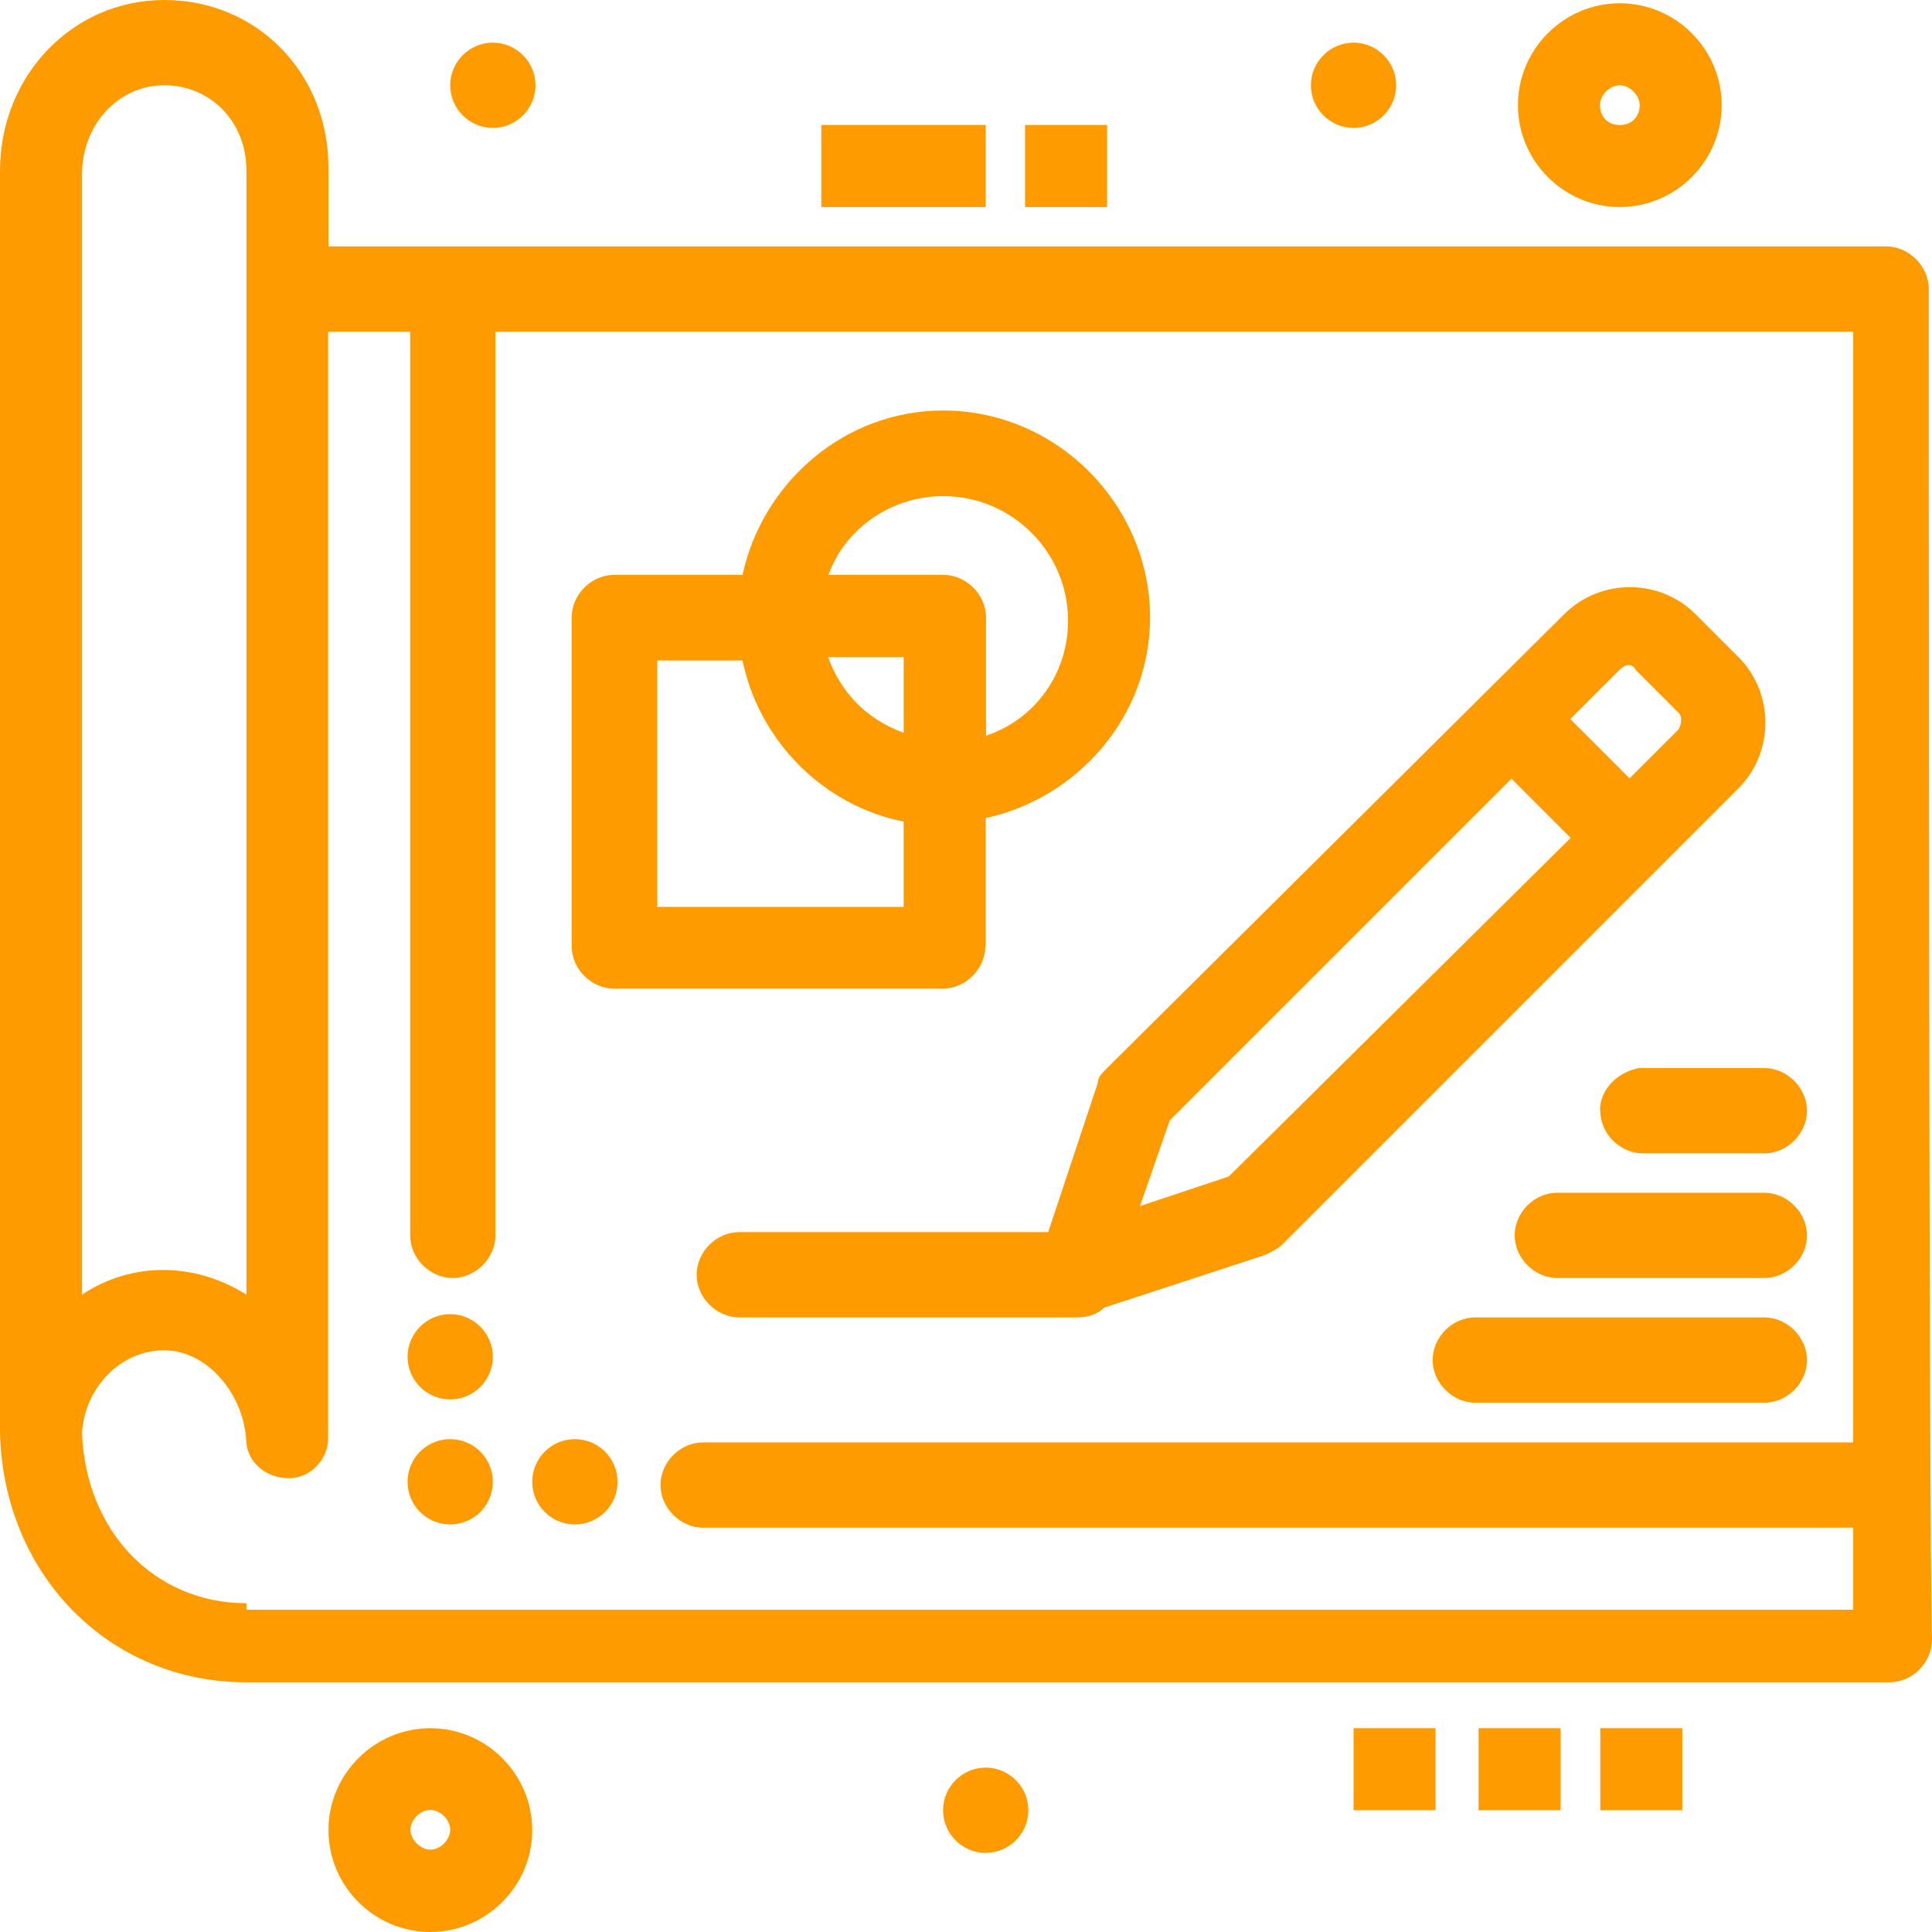
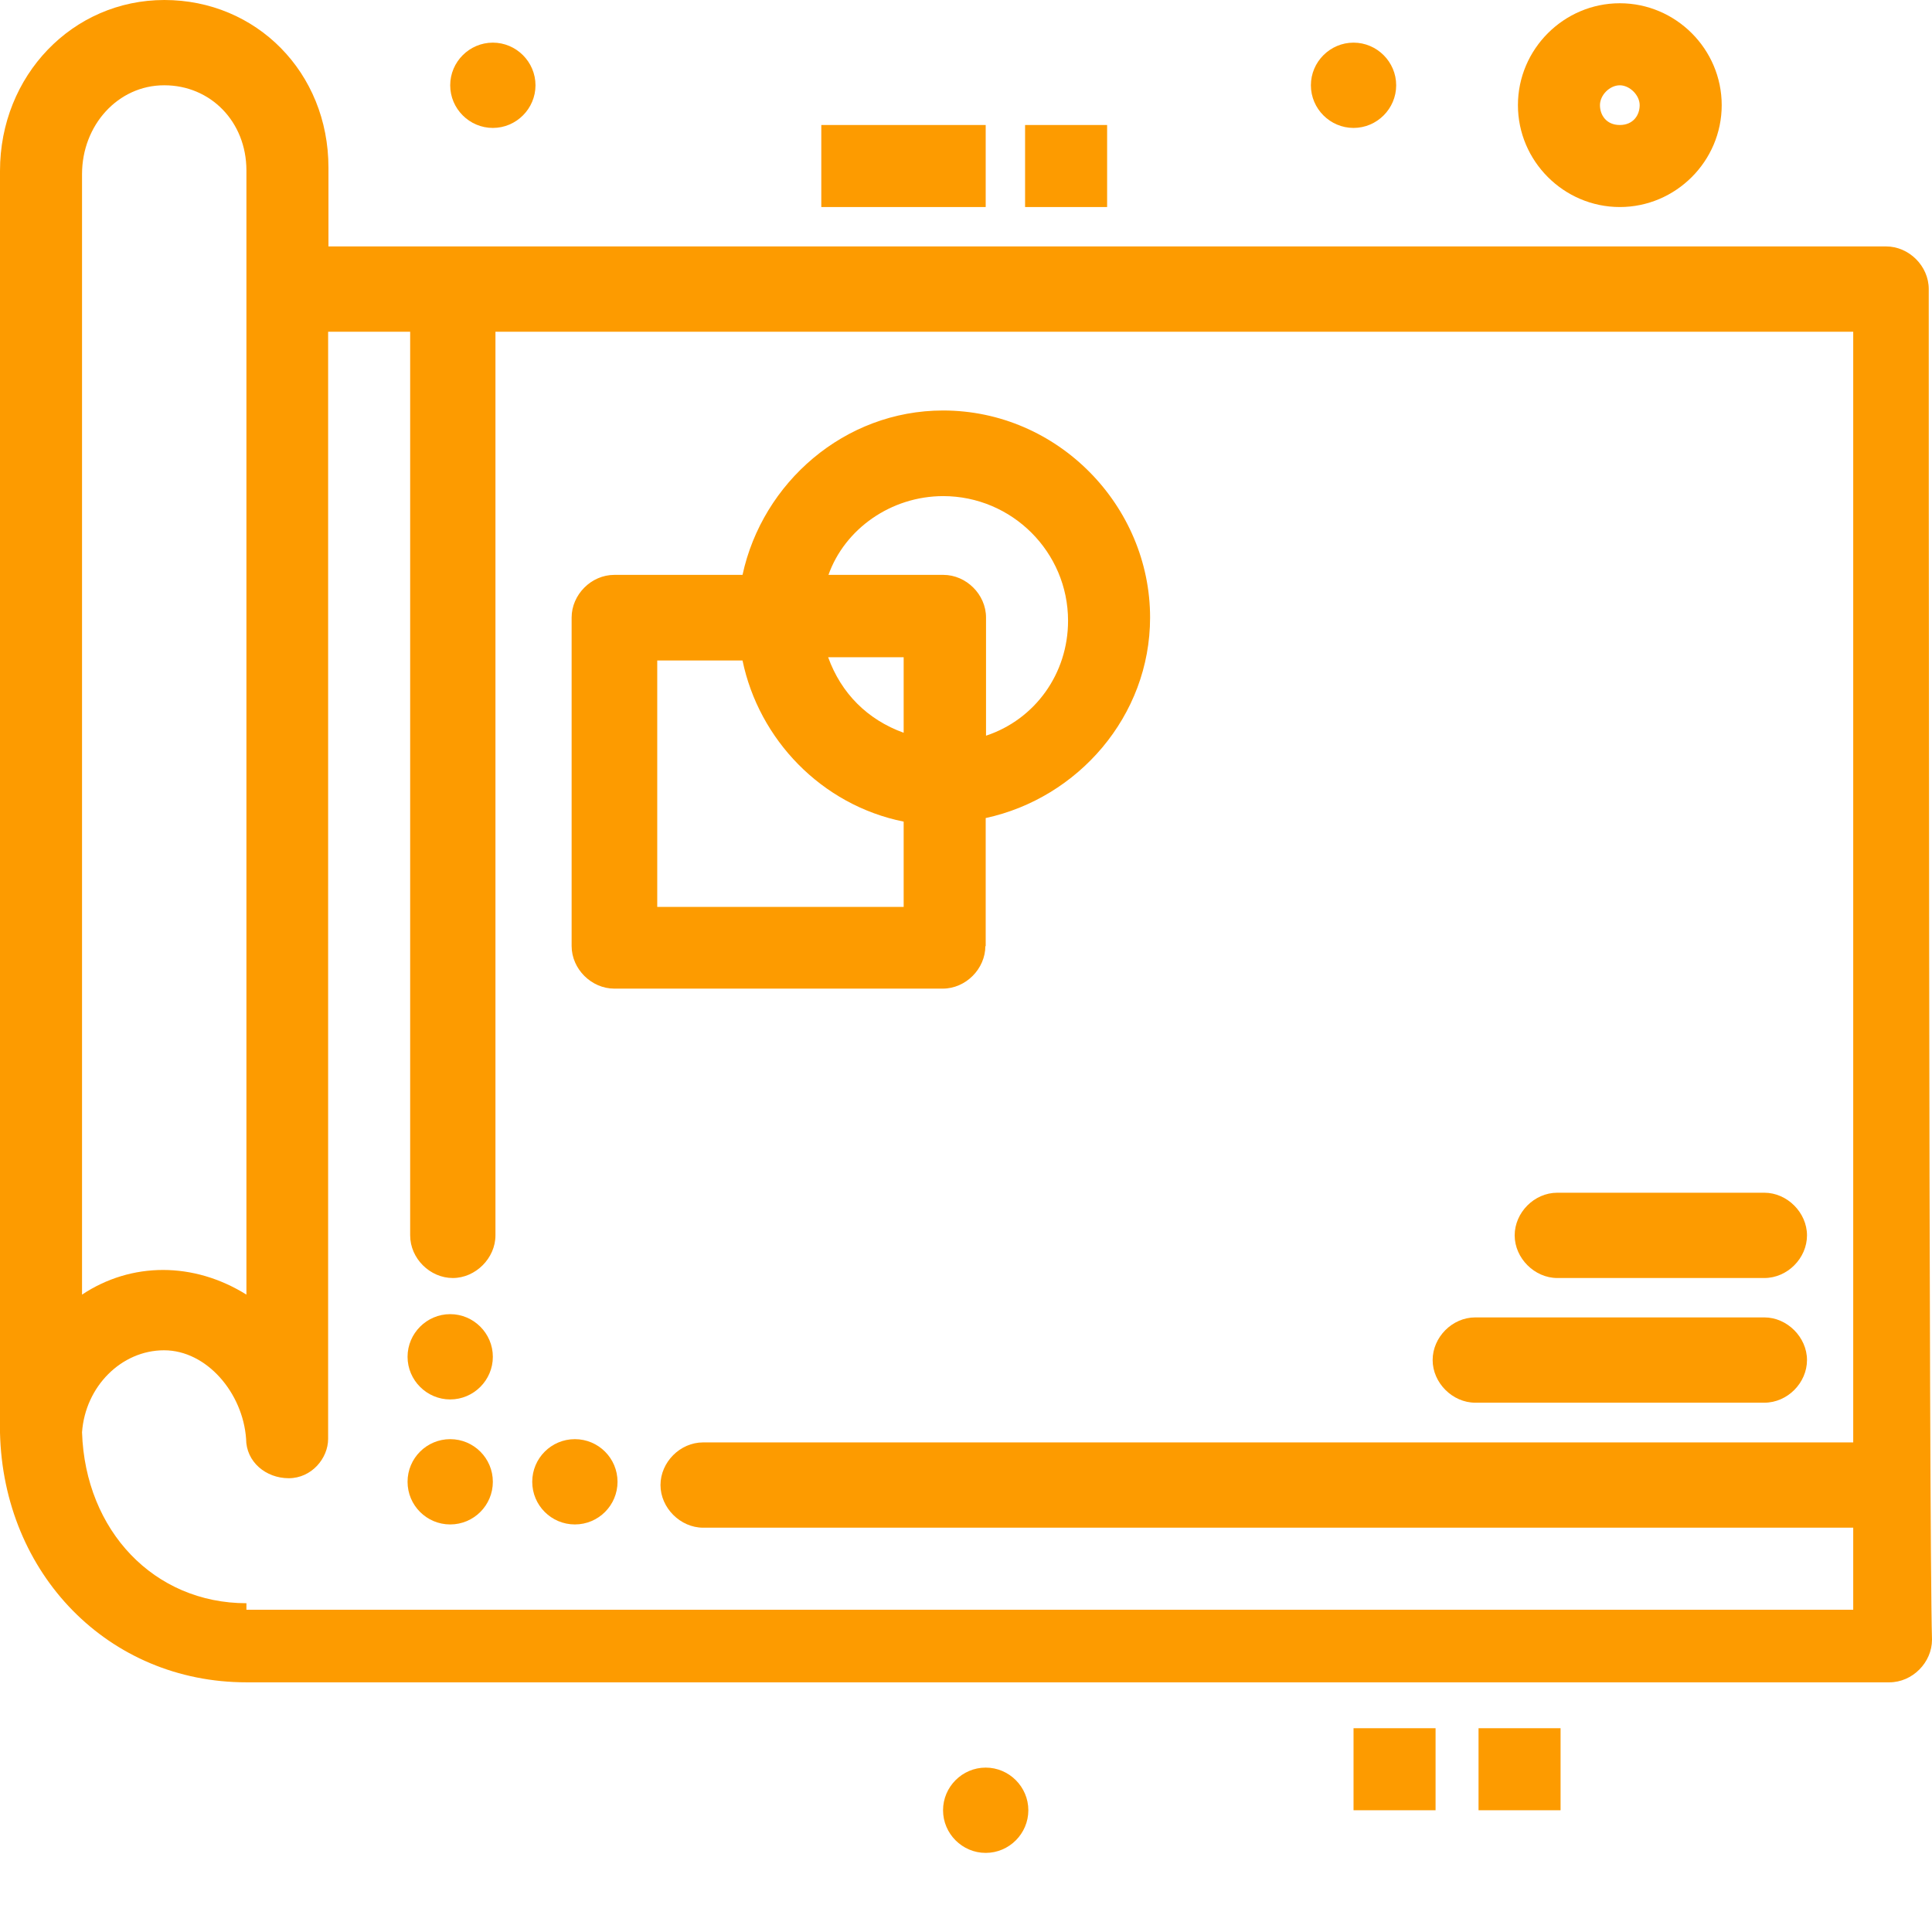
<svg xmlns="http://www.w3.org/2000/svg" id="Layer_2" data-name="Layer 2" viewBox="0 0 59.35 59.35">
  <defs>
    <style>
      .cls-1 {
        fill: #fd9b00;
      }
    </style>
  </defs>
  <g id="_1" data-name="1">
    <g id="_238_Blue_Print_Business_Draft_Drawing_Idea" data-name="238, Blue Print, Business, Draft, Drawing, Idea">
      <g>
        <rect class="cls-1" x="25.23" y="3.84" width="5.05" height="2.52" />
        <rect class="cls-1" x="31.49" y="3.84" width="2.52" height="2.52" />
        <rect class="cls-1" x="41.58" y="53.09" width="2.52" height="2.52" />
        <rect class="cls-1" x="45.42" y="53.09" width="2.52" height="2.52" />
-         <rect class="cls-1" x="49.16" y="53.09" width="2.52" height="2.52" />
        <circle class="cls-1" cx="17.66" cy="45.52" r="1.31" />
        <path class="cls-1" d="M30.28,54.3c.72,0,1.31,.59,1.31,1.31s-.59,1.31-1.31,1.31-1.31-.59-1.31-1.31,.59-1.31,1.31-1.31Z" />
        <path class="cls-1" d="M41.58,1.31c.72,0,1.31,.59,1.31,1.31s-.59,1.31-1.31,1.31-1.31-.59-1.31-1.31,.59-1.31,1.31-1.31Z" />
        <path class="cls-1" d="M15.14,1.31c.72,0,1.31,.59,1.31,1.31s-.59,1.31-1.31,1.31-1.31-.59-1.31-1.31,.59-1.31,1.31-1.31Z" />
        <circle class="cls-1" cx="13.83" cy="45.52" r="1.31" />
        <path class="cls-1" d="M13.83,40.37c.72,0,1.31,.59,1.31,1.31s-.59,1.31-1.31,1.31-1.31-.59-1.31-1.31,.59-1.31,1.31-1.31Z" />
        <path class="cls-1" d="M59.25,8.88c0-.71-.61-1.31-1.31-1.31H10.09v-2.42C10.09,2.22,7.87,0,5.05,0S0,2.32,0,5.25V44.01c.1,4.34,3.33,7.67,7.57,7.67H58.04c.71,0,1.31-.61,1.31-1.31-.1-3.43-.1-39.87-.1-41.48ZM5.05,2.62c1.41,0,2.52,1.11,2.52,2.62V39.77c-1.62-1.01-3.53-1.01-5.05,0V5.35c0-1.51,1.11-2.73,2.52-2.73Zm2.52,46.63c-2.83,0-4.95-2.22-5.05-5.25,.1-1.41,1.21-2.52,2.52-2.52s2.42,1.31,2.52,2.72c0,.71,.61,1.21,1.31,1.21s1.21-.61,1.21-1.21V10.19h2.52v27.76c0,.71,.61,1.31,1.31,1.31s1.31-.61,1.31-1.31V10.19H56.93V44.31H21.6c-.71,0-1.31,.61-1.31,1.31s.61,1.31,1.31,1.31H56.93v2.52H7.57v-.2Z" />
        <path class="cls-1" d="M49.76,6.36c1.72,0,3.13-1.41,3.13-3.13S51.48,.1,49.76,.1s-3.13,1.41-3.13,3.13,1.41,3.13,3.13,3.13Zm0-3.74c.3,0,.61,.3,.61,.61s-.2,.61-.61,.61-.61-.3-.61-.61,.3-.61,.61-.61Z" />
-         <path class="cls-1" d="M13.22,53.09c-1.72,0-3.13,1.41-3.13,3.13s1.41,3.13,3.13,3.13,3.13-1.41,3.13-3.13-1.41-3.13-3.13-3.13Zm0,3.73c-.3,0-.61-.3-.61-.61s.3-.61,.61-.61,.61,.3,.61,.61-.3,.61-.61,.61Z" />
        <path class="cls-1" d="M30.28,29.07v-3.94c2.83-.61,5.05-3.13,5.05-6.16,0-3.43-2.83-6.36-6.36-6.36-3.03,0-5.55,2.22-6.16,5.05h-3.94c-.71,0-1.31,.61-1.31,1.31v10.09c0,.71,.61,1.31,1.31,1.31h10.09c.71,0,1.31-.61,1.31-1.31Zm-2.52-6.56c-1.11-.4-1.92-1.21-2.32-2.32h2.32v2.32Zm1.21-7.27c2.12,0,3.84,1.72,3.84,3.83,0,1.62-1.01,3.03-2.52,3.53v-3.63c0-.71-.61-1.31-1.31-1.31h-3.53c.5-1.41,1.92-2.42,3.53-2.42Zm-8.78,12.62v-7.57h2.62c.5,2.42,2.42,4.44,4.95,4.95v2.62h-7.57Z" />
-         <path class="cls-1" d="M33.71,33.31l-1.51,4.54h-9.49c-.71,0-1.31,.61-1.31,1.31s.61,1.31,1.31,1.31h10.4c.3,0,.61-.1,.81-.3l4.95-1.62c.2-.1,.4-.2,.5-.3l14.03-14.03c1.11-1.11,1.11-2.93,0-4.04l-1.31-1.31c-1.11-1.11-2.93-1.11-4.04,0l-14.03,13.93c-.2,.2-.3,.3-.3,.5Zm16.55-12.72l1.31,1.31c.1,.1,.1,.3,0,.5l-1.51,1.51-1.82-1.82,1.51-1.51c.2-.2,.4-.2,.5,0Zm-14.33,13.83l10.5-10.5,1.82,1.82-10.5,10.4-2.73,.91,.91-2.62Z" />
        <path class="cls-1" d="M54.2,40.47h-8.88c-.71,0-1.31,.61-1.31,1.31s.61,1.31,1.31,1.31h8.88c.71,0,1.31-.61,1.31-1.31s-.61-1.31-1.31-1.31Z" />
        <path class="cls-1" d="M54.2,36.64h-6.36c-.71,0-1.31,.61-1.31,1.31s.61,1.31,1.31,1.31h6.36c.71,0,1.31-.61,1.31-1.31s-.61-1.31-1.31-1.31Z" />
-         <path class="cls-1" d="M49.16,34.12c0,.71,.61,1.31,1.31,1.31h3.73c.71,0,1.31-.61,1.31-1.31s-.61-1.31-1.31-1.31h-3.84c-.61,.1-1.21,.61-1.21,1.31Z" />
      </g>
    </g>
  </g>
</svg>